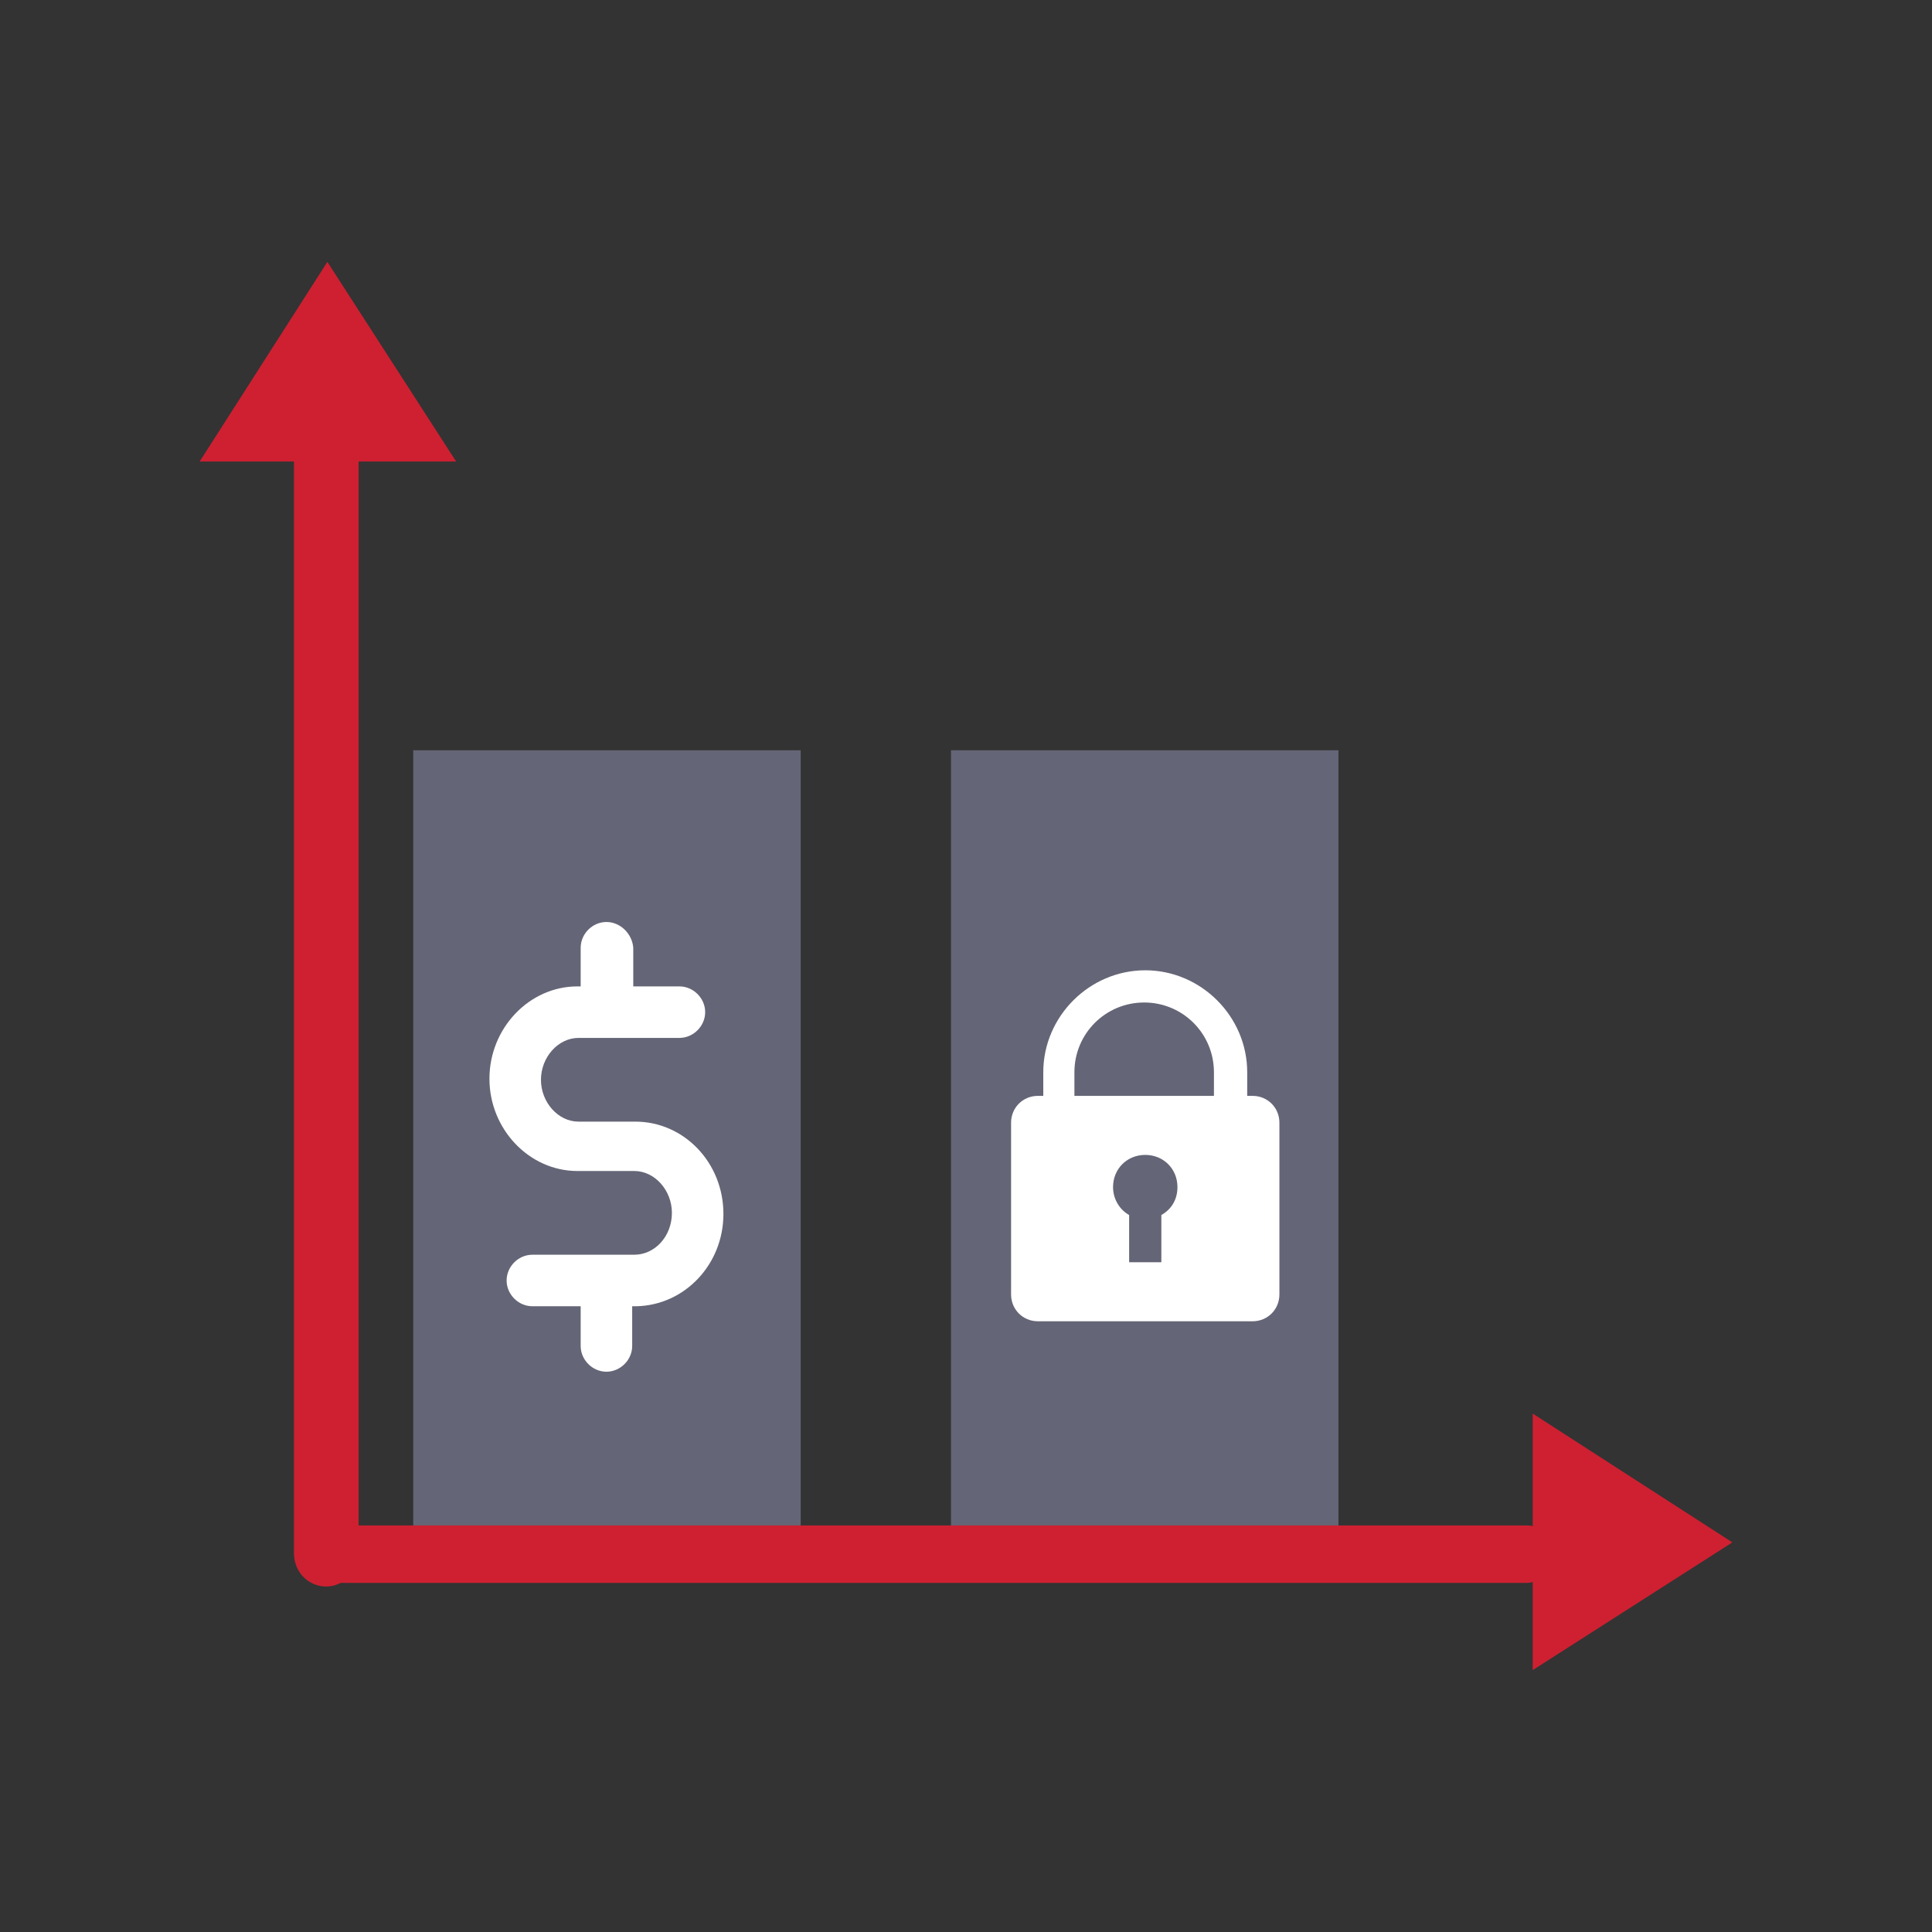
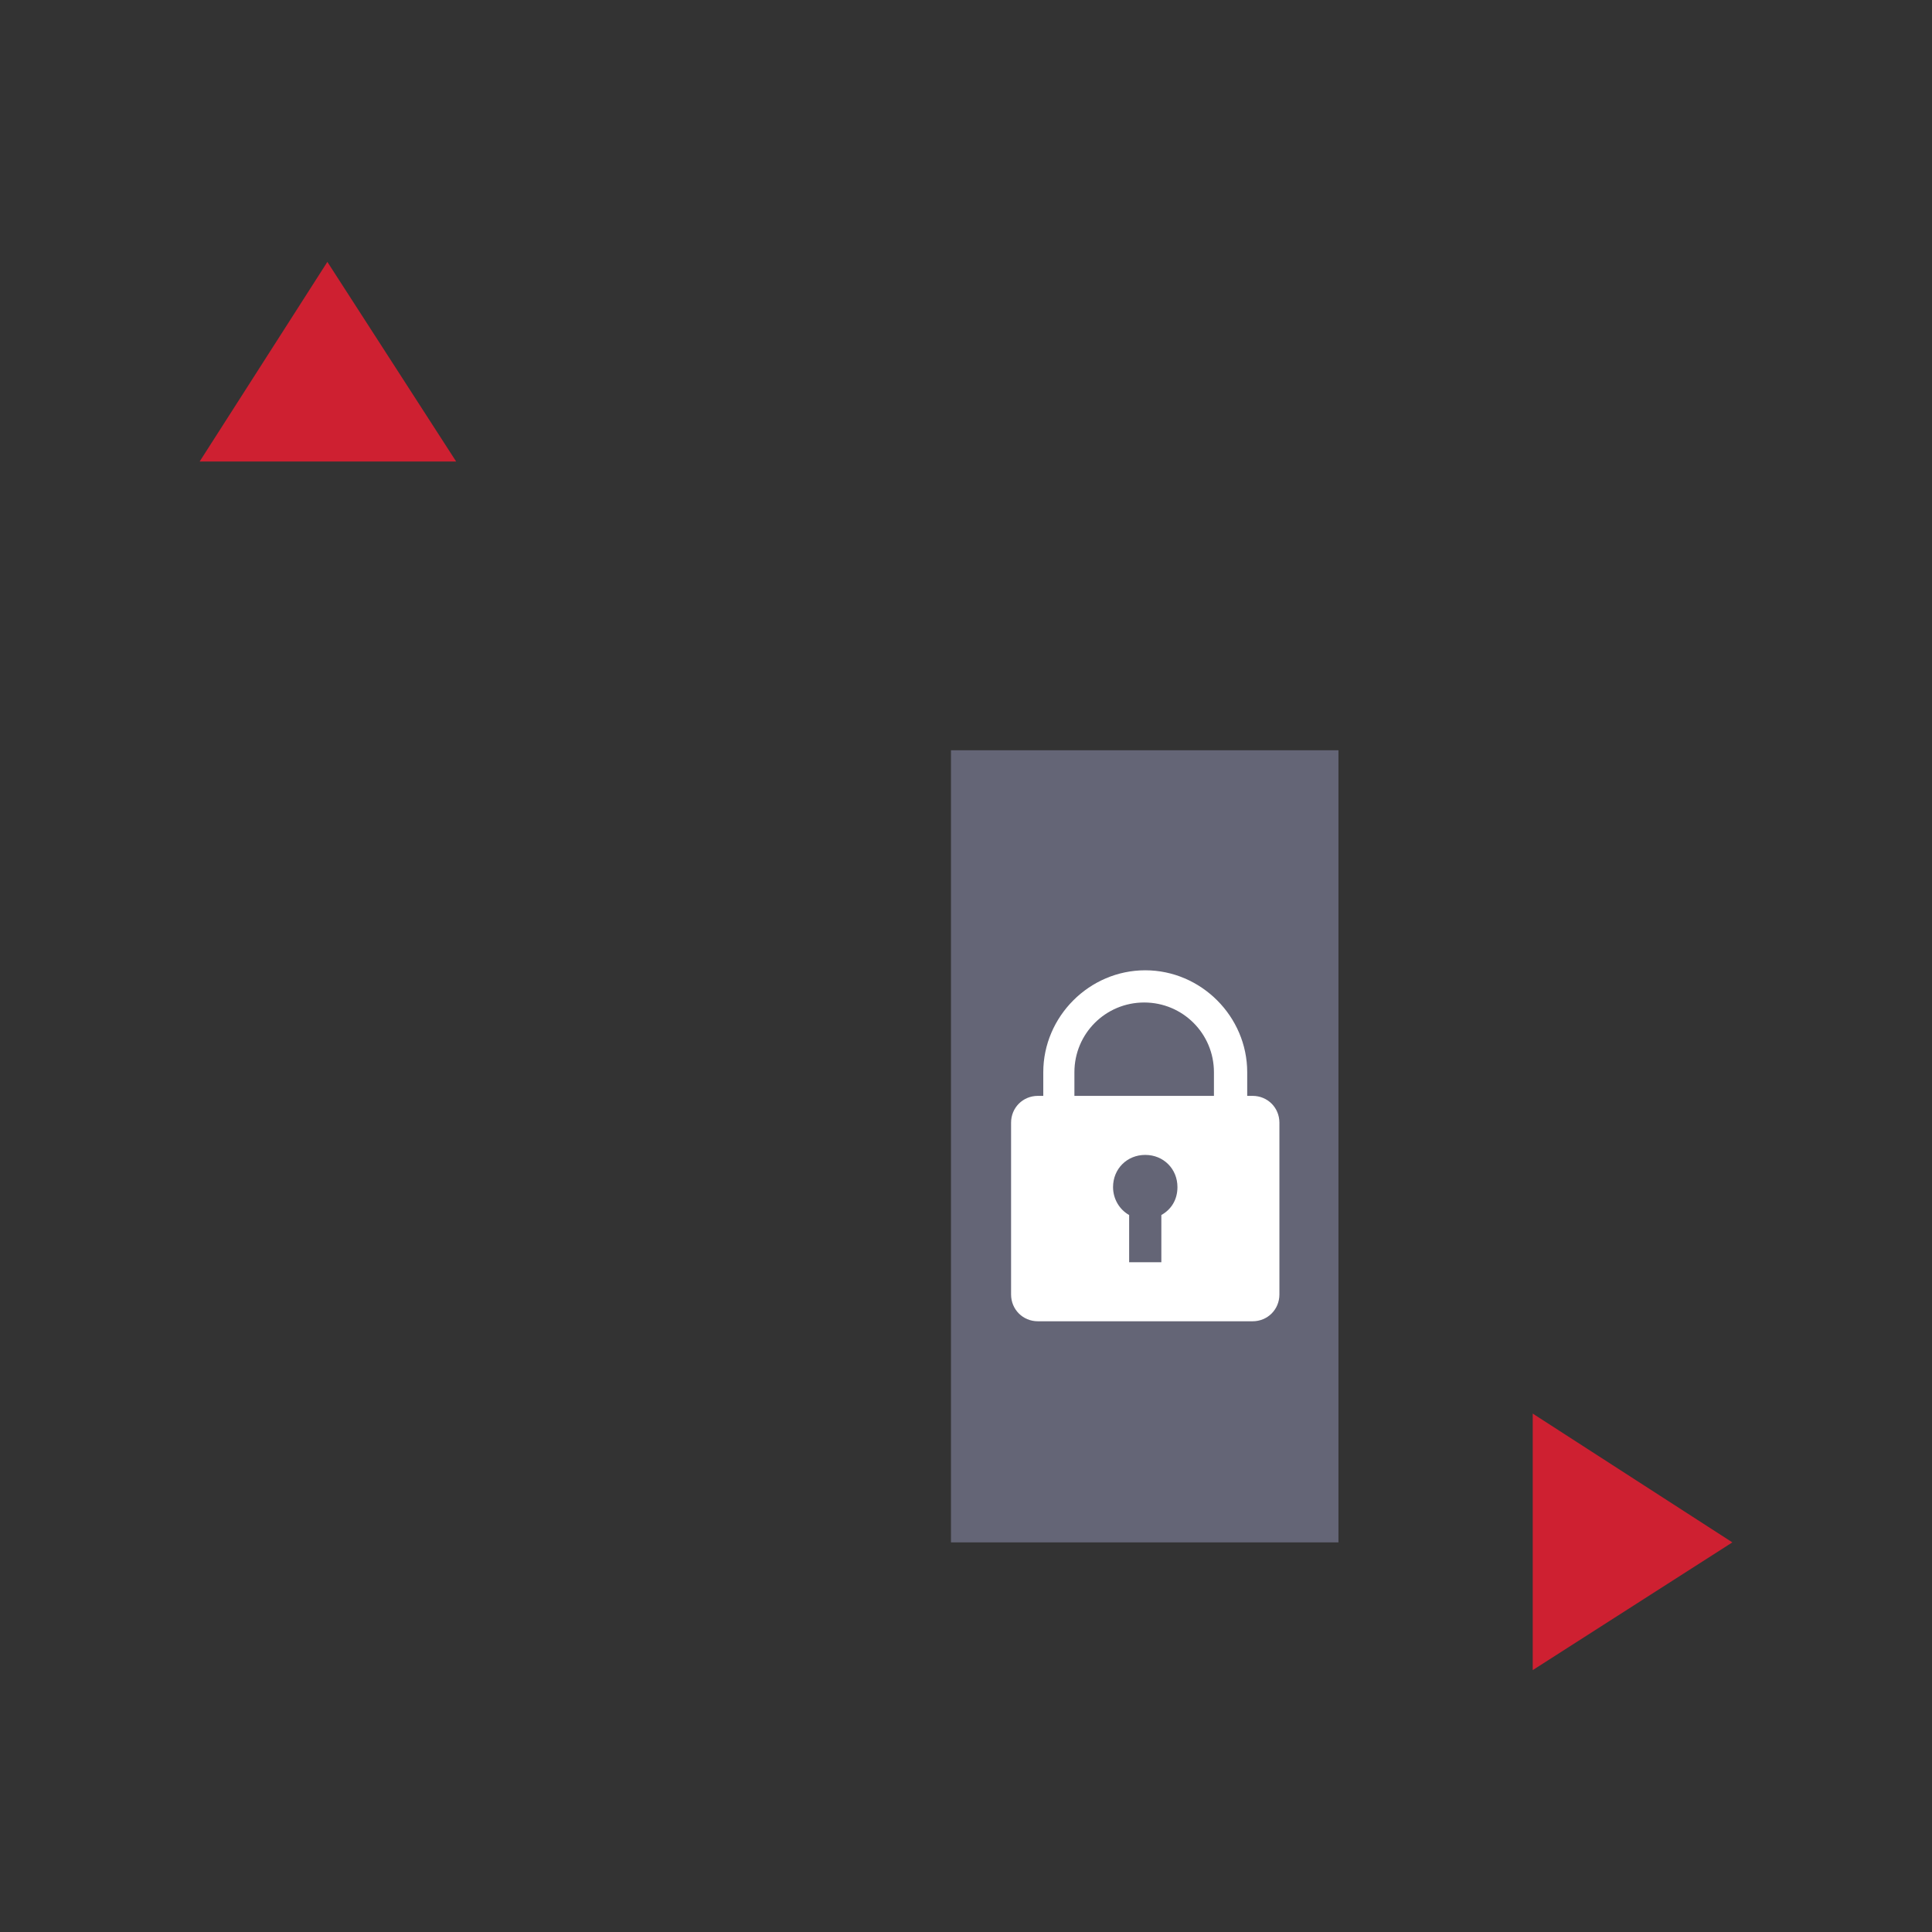
<svg xmlns="http://www.w3.org/2000/svg" version="1.1" id="Layer_3" x="0px" y="0px" viewBox="0 0 180 180" style="enable-background:new 0 0 180 180;" xml:space="preserve">
  <rect x="0" y="0" width="180" height="180" fill="#333333" stroke="none" />
  <style type="text/css">
	.st0{fill:#646576;}
	.st1{fill:#FFFFFF;}
	.st2{fill:#CE2031;stroke:#CE2031;stroke-width:2.426;stroke-miterlimit:10;}
	.st3{fill:#CE2031;stroke:#CE2031;stroke-width:1.752;stroke-miterlimit:10;}
	.st4{fill:#CE2031;}
</style>
  <g>
-     <rect x="38.5" y="69.9" class="st0" width="36.1" height="73.8" />
    <rect x="88.6" y="69.9" class="st0" width="36.1" height="73.8" />
-     <path class="st1" d="M56.5,85.9c-1.3,0-2.4,1.1-2.4,2.4v3.6h-0.3c-4.5,0-8.2,3.9-8.2,8.6c0,4.7,3.7,8.6,8.2,8.6h5.3   c1.9,0,3.5,1.8,3.5,3.9c0,2.2-1.6,3.9-3.5,3.9h-9.5c-1.3,0-2.4,1.1-2.4,2.4c0,1.3,1.1,2.4,2.4,2.4h4.5v3.7c0,1.3,1.1,2.4,2.4,2.4   c1.3,0,2.4-1.1,2.4-2.4v-3.7h0.4c4.5-0.1,8.1-3.9,8.1-8.6c0-4.8-3.7-8.6-8.2-8.6h-5.3c-1.9,0-3.5-1.8-3.5-3.9   c0-2.1,1.6-3.9,3.5-3.9h9.4c1.3,0,2.4-1.1,2.4-2.4c0-1.3-1.1-2.4-2.4-2.4h-4.3v-3.6C58.9,87,57.8,85.9,56.5,85.9L56.5,85.9z    M56.5,85.9" />
    <g>
-       <path class="st2" d="M30.4,146.6c-1,0-1.8-0.8-1.8-1.9V39.9c0-1,0.8-1.9,1.8-1.9c1,0,1.8,0.8,1.8,1.9v104.8    C32.1,145.8,31.3,146.6,30.4,146.6z" />
-     </g>
+       </g>
    <g>
-       <line class="st3" x1="142.3" y1="144.9" x2="29.7" y2="144.9" />
-       <path class="st3" d="M142.3,146.6H29.7c-0.5,0-1-0.8-1-1.8c0-1,0.4-1.8,1-1.8h112.7c0.5,0,1,0.8,1,1.8    C143.3,145.8,142.9,146.6,142.3,146.6z" />
-     </g>
+       </g>
    <polygon class="st4" points="42.5,43 18.6,43 30.5,24.4 30.5,24.4  " />
    <polygon class="st4" points="142.8,155.6 142.8,131.7 161.4,143.7 161.4,143.7  " />
    <path class="st1" d="M116.7,102.1h-0.5v-2.2c0-5.2-4.3-9.5-9.5-9.5s-9.5,4.3-9.5,9.5v2.2h-0.5c-1.4,0-2.5,1.1-2.5,2.5v16   c0,1.4,1.1,2.5,2.5,2.5h20c1.4,0,2.5-1.1,2.5-2.5v-16C119.2,103.2,118.1,102.1,116.7,102.1z M100.1,99.9c0-3.6,2.9-6.5,6.5-6.5   c3.6,0,6.5,2.9,6.5,6.5v2.2h-13V99.9z M108.2,113.2v4.4h-3v-4.4c-0.9-0.5-1.5-1.5-1.5-2.6c0-1.7,1.3-3,3-3c1.7,0,3,1.3,3,3   C109.7,111.8,109.1,112.7,108.2,113.2z" />
  </g>
</svg>